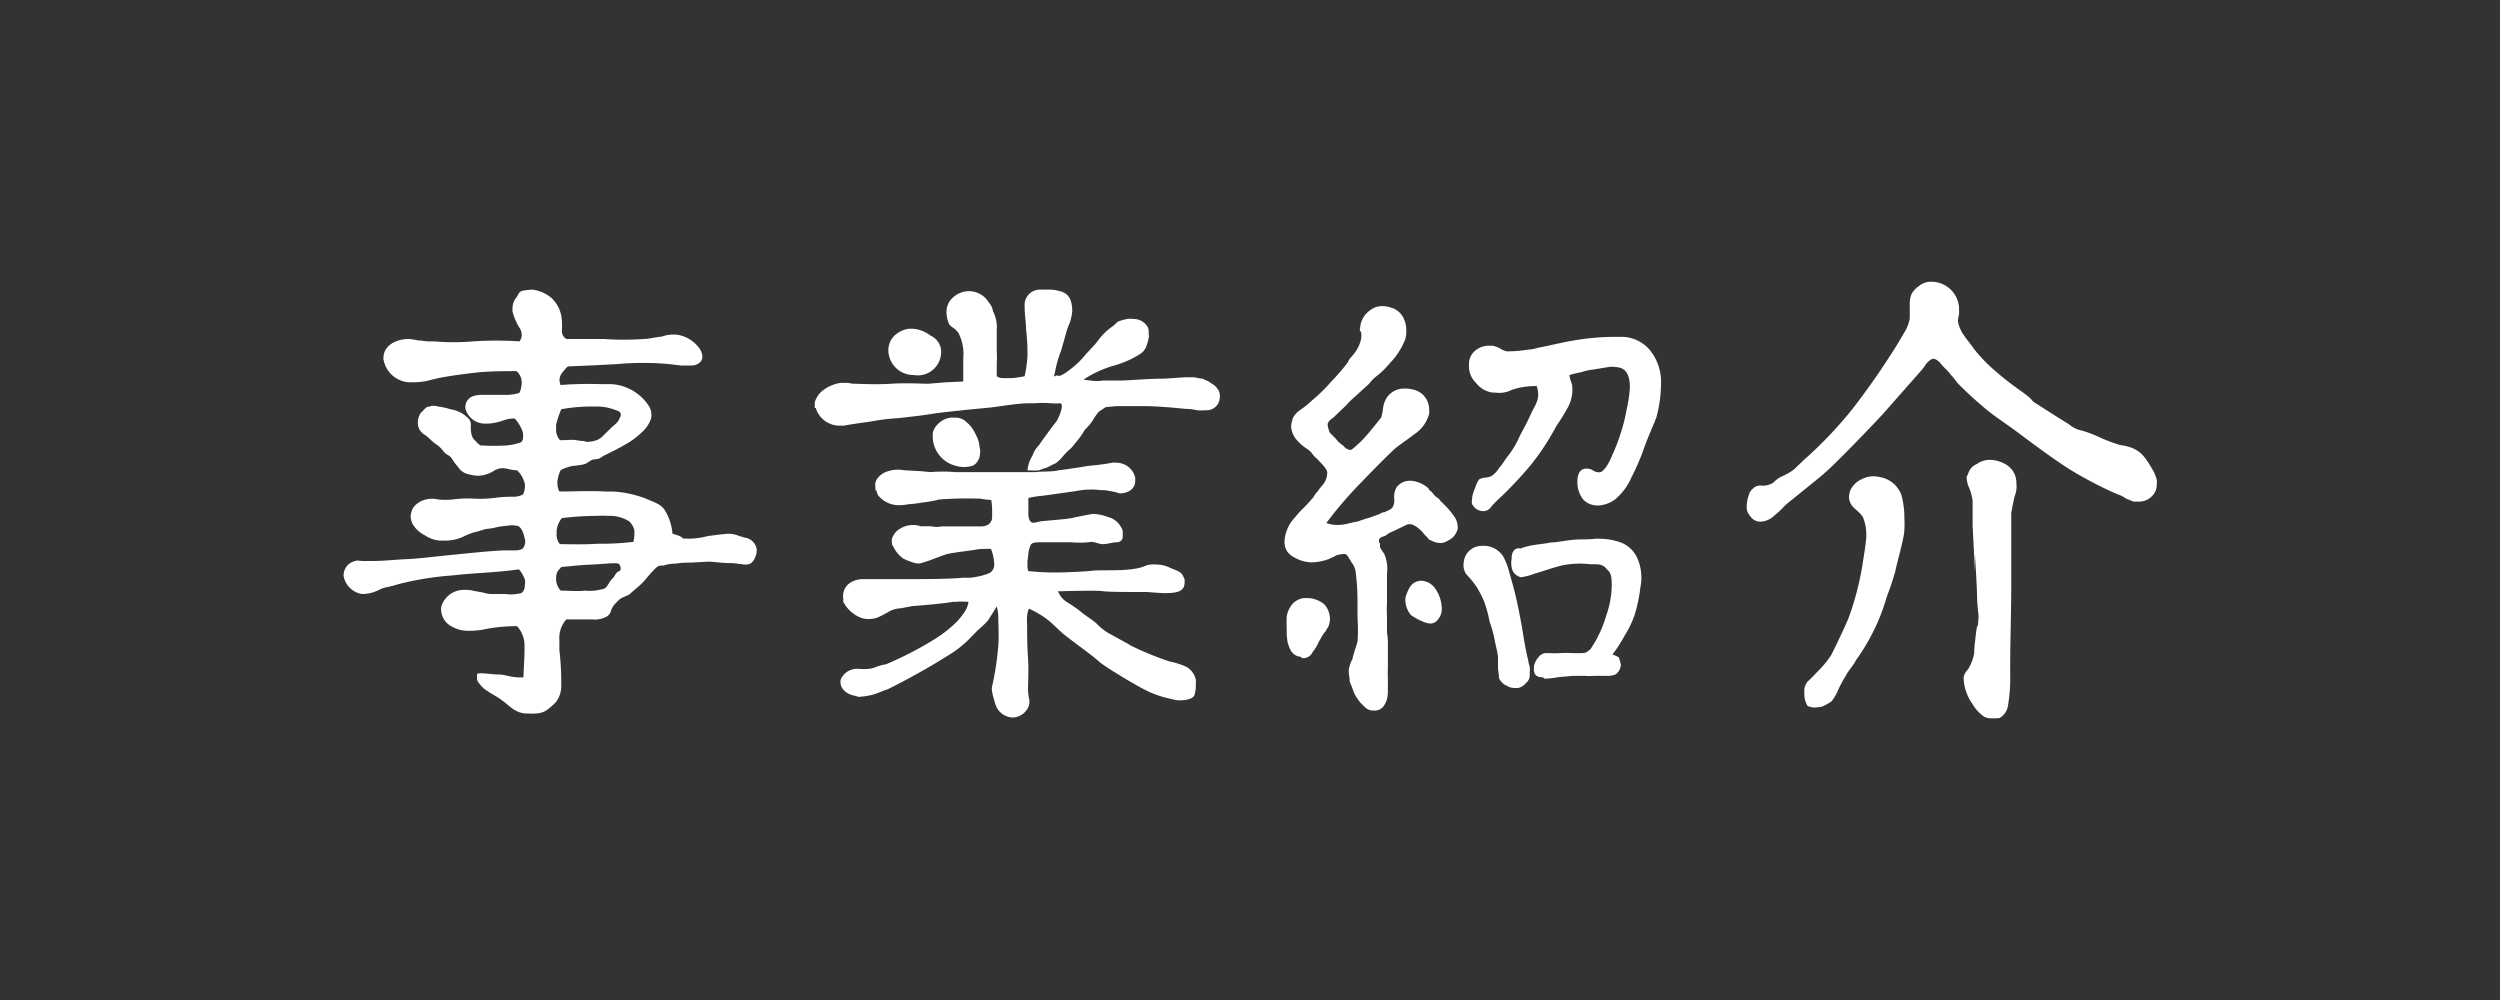
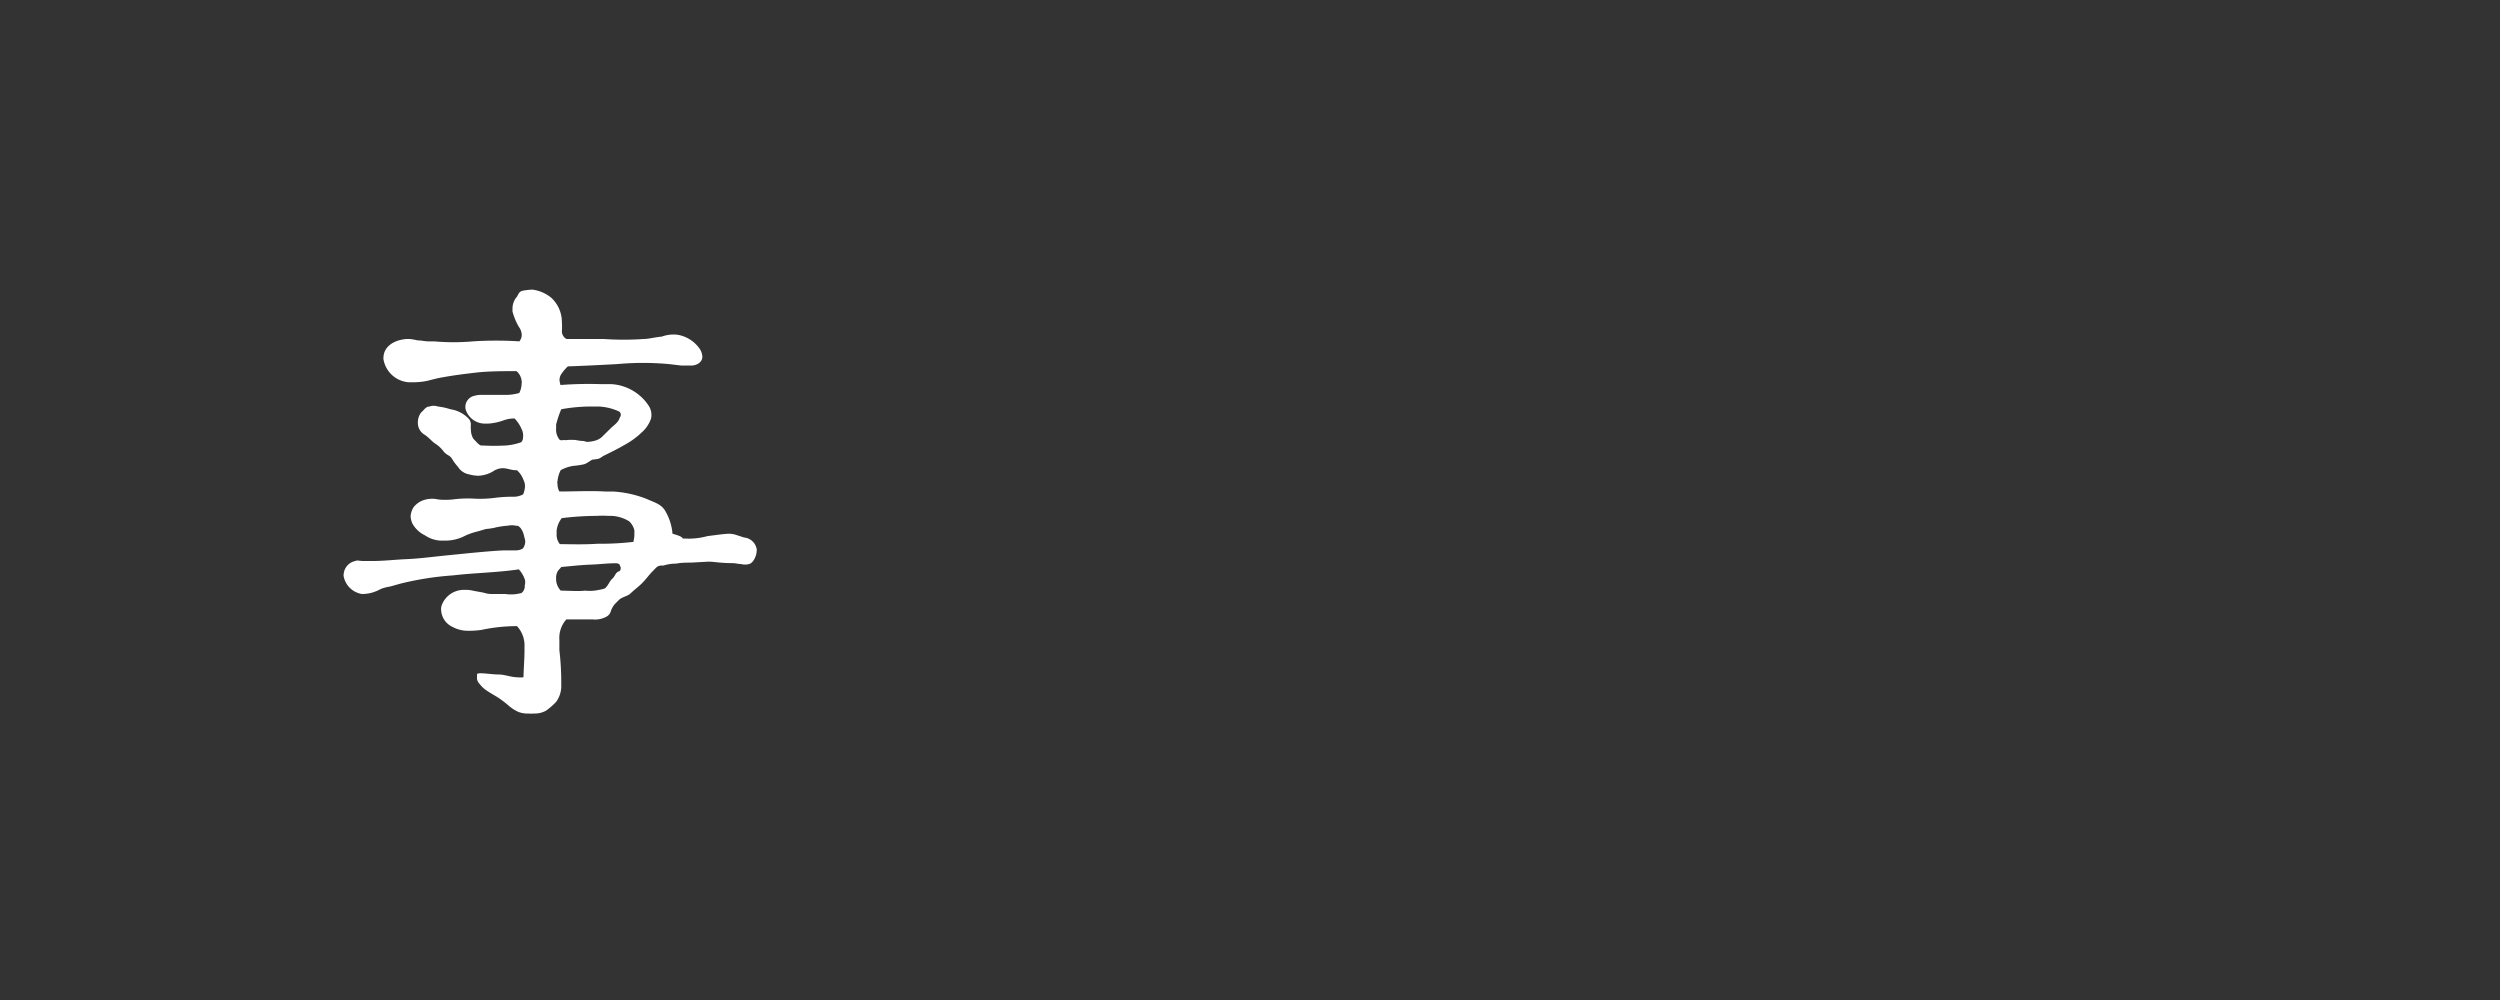
<svg xmlns="http://www.w3.org/2000/svg" id="レイヤー_1" data-name="レイヤー 1" viewBox="0 0 200 80">
  <rect x="0" y="0" width="200" height="80" fill="#333333" stroke="none" />
  <defs>
    <style>.cls-1{fill:#fff;}</style>
  </defs>
  <path class="cls-1" d="M41.44,56.94a3.22,3.22,0,0,1-.75-.49,8.55,8.55,0,0,0-.82-.63c-.29-.18-.63-.37-.85-.52a2.25,2.25,0,0,1-.63-.56.84.84,0,0,1-.23-.41c0-.07,0-.18,0-.22s0-.11,0-.15c0-.22,1.08,0,1.75,0,.45,0,1,.22,1.45.22a2.26,2.26,0,0,0,.52,0c0-.44.08-1.52.08-2.12,0-.07,0-.18,0-.3a2.29,2.29,0,0,0-.6-1.67,13.49,13.49,0,0,0-2.83.3,7,7,0,0,1-1.19.07,2.51,2.51,0,0,1-1.12-.3,1.56,1.56,0,0,1-.93-1.37.9.9,0,0,1,.08-.45,1.88,1.88,0,0,1,1.78-1.15h.15a2.38,2.38,0,0,1,.56.07l.82.15a2.06,2.06,0,0,0,.74.11c.6,0,.82,0,1,0a3.17,3.17,0,0,0,1.3-.08.68.68,0,0,0,.26-.59A1.1,1.1,0,0,0,42,46.4a2.36,2.36,0,0,0-.49-.85c-1.78.26-3.72.29-5.25.48A24.34,24.34,0,0,0,32,46.7l-.78.22a4,4,0,0,0-.74.19,3.61,3.61,0,0,1-.71.3,3.07,3.07,0,0,1-.82.11,1.78,1.78,0,0,1-1.45-1.38.57.57,0,0,1,0-.26,1.16,1.16,0,0,1,.93-1c.11-.08.37,0,.63,0h.75c.89,0,1.79-.11,2.75-.15s2-.18,3.09-.29l1.9-.19c.82-.08,2-.19,2.79-.22l.9,0a1.08,1.08,0,0,0,.59-.15,1,1,0,0,0,.19-.52,1.24,1.24,0,0,0-.08-.41c-.07-.41-.29-.82-.55-.89h-.11a1.41,1.41,0,0,0-.67,0c-.27,0-.94.12-1,.15a5.53,5.53,0,0,1-.74.11l-.64.19a5,5,0,0,0-1.22.45,3.53,3.53,0,0,1-1.34.29h-.38A2.43,2.43,0,0,1,34,42.83a2.3,2.3,0,0,1-1-.93,1.66,1.66,0,0,1-.15-.6,1.56,1.56,0,0,1,.22-.7,1.72,1.72,0,0,1,1-.64,2.13,2.13,0,0,1,1,0,5.92,5.92,0,0,0,1.12,0,9.26,9.26,0,0,1,1.71-.07,9.49,9.49,0,0,0,1.83-.08,10.67,10.67,0,0,1,1.34-.07,1.6,1.6,0,0,0,.78-.19,1.84,1.84,0,0,0,.15-.67,1.07,1.07,0,0,0-.12-.48,1.9,1.9,0,0,0-.52-.78c-.74,0-1-.37-1.78,0a2.46,2.46,0,0,1-1.34.44,2.93,2.93,0,0,1-.71-.11,1.31,1.31,0,0,1-.89-.6,3.75,3.75,0,0,1-.49-.67c-.22-.29-.33-.22-.63-.52a2.49,2.49,0,0,0-.75-.7c-.33-.26-.41-.41-.78-.67a1.08,1.08,0,0,1-.56-.94,1.33,1.33,0,0,1,.26-.85c.3-.26.34-.45.67-.48a1,1,0,0,1,.67,0,5,5,0,0,1,1,.22,2.49,2.49,0,0,1,1.52.82.79.79,0,0,1,.12.37,2.24,2.24,0,0,0,0,.41,1.51,1.51,0,0,0,.19.75c.22.22.45.52.63.55h.11a17.45,17.45,0,0,0,1.87,0,4.79,4.79,0,0,0,1.22-.26.5.5,0,0,0,.15-.38,1.11,1.11,0,0,0-.11-.67,2.82,2.82,0,0,0-.56-.85,2.43,2.43,0,0,0-.89.15,4.33,4.33,0,0,1-1.27.26l-.22,0a1.62,1.62,0,0,1-1.49-1,.81.81,0,0,1-.07-.33.91.91,0,0,1,.74-.9,2,2,0,0,1,.6-.07l.63,0c.33,0,1,0,1.34,0s.71-.07,1-.15a1.69,1.69,0,0,0,.19-.74.59.59,0,0,0,0-.23,1.18,1.18,0,0,0-.41-.78c-.86,0-2.2,0-3.17.11s-1.9.23-2.71.38c-.45.07-.82.18-1.27.29a5.62,5.62,0,0,1-1.23.11c-.07,0-.15,0-.26,0a2.21,2.21,0,0,1-2-1.83.29.29,0,0,1,0-.15c0-.7.6-1.37,1.83-1.48l.26,0a4.62,4.62,0,0,1,.63.11c.3,0,.59.08.89.08h.45a17.67,17.67,0,0,0,3.09,0c1.12-.08,2.64-.08,3.72,0a.82.82,0,0,0,.19-.52,1.15,1.15,0,0,0-.23-.64A4.92,4.92,0,0,1,41,24.92v-.26a1.46,1.46,0,0,1,.27-.82c.22-.22.18-.52.59-.59a5.2,5.2,0,0,1,.74-.08,3,3,0,0,1,1.49.64,2.64,2.64,0,0,1,.86,1.93,4.91,4.91,0,0,1,0,.75.71.71,0,0,0,.37.63c1.12,0,2,0,3,0a22.65,22.65,0,0,0,3.17,0c.41,0,.93-.15,1.45-.19a2.73,2.73,0,0,1,1.26-.15A2.7,2.7,0,0,1,56,27.94a1.28,1.28,0,0,1,.19.59c0,.34-.26.64-.78.71h-.52c-.12,0-.3,0-.41,0l-.93-.11a22.75,22.75,0,0,0-4.21,0c-1.34.07-2.68.14-3.91.18a3.37,3.37,0,0,0-.56.67.9.9,0,0,0-.11.41,1.83,1.83,0,0,0,.08.41,30.33,30.33,0,0,1,3.2-.07l.85,0a3.85,3.85,0,0,1,3,1.72,1.34,1.34,0,0,1,.22.85.83.83,0,0,1-.07.3,2.57,2.57,0,0,1-.71,1,6.32,6.32,0,0,1-1.38,1c-.56.33-1.19.63-1.71.89a2.35,2.35,0,0,1-.3.19c-.18.07-.52.07-.59.11s-.34.22-.49.3-.63.15-1,.18a3.14,3.14,0,0,0-1,.34,2.36,2.36,0,0,0-.26.89.27.27,0,0,0,0,.19,1.25,1.25,0,0,0,.15.63c1.19,0,2.46-.07,3.65,0l.63,0a8.69,8.69,0,0,1,2.69.59c.67.3,1.15.41,1.48.93a4.3,4.3,0,0,1,.6,1.86c.71.19.78.3.82.38h.11a5.61,5.61,0,0,0,1.86-.19c.56-.07,1.08-.15,1.64-.19h.07a1.93,1.93,0,0,1,.67.12l.56.18a1.13,1.13,0,0,1,1,.9.53.53,0,0,1,0,.22c0,.26-.22.89-.59,1a1.27,1.27,0,0,1-.67,0c-.23,0-.45-.07-.67-.07-1.12,0-1.6-.15-2.05-.11l-1.3.07c-.37,0-.75,0-1.16.08a3.28,3.28,0,0,0-1,.15c-.19,0-.38,0-.52.11s-.12.11-.38.37-.52.63-.82.93-.66.56-1,.89c-.22.15-.67.26-.85.45l-.34.34a1.84,1.84,0,0,0-.3.52.73.73,0,0,1-.29.44,1.88,1.88,0,0,1-1.2.26c-.48,0-1.6,0-2.08,0a2.22,2.22,0,0,0-.56,1.64c0,.26,0,.56,0,.82a22,22,0,0,1,.15,2.53V55a2.17,2.17,0,0,1-.41,1.15,5.17,5.17,0,0,1-.82.71,1.85,1.85,0,0,1-1,.22,1.3,1.3,0,0,1-.37,0A2,2,0,0,1,41.44,56.94Zm6.1-21.67a1.36,1.36,0,0,0,.71-.41l.6-.59c.22-.23.59-.45.7-.78l.11-.23v-.07a.31.31,0,0,0-.11-.26,4.34,4.34,0,0,0-1.71-.41l-.59,0a13.42,13.42,0,0,0-2.35.22,8,8,0,0,0-.41,1.23v.3a1.25,1.25,0,0,0,.3.93.6.6,0,0,0,.3,0,.83.83,0,0,0,.29,0,4.38,4.38,0,0,1,.67,0,3.55,3.55,0,0,0,.6.08c.11,0,.22.07.33.07A2.53,2.53,0,0,0,47.54,35.27Zm.26,8.23a23,23,0,0,0,2.87-.15,2.75,2.75,0,0,0,.08-.52c0-.15,0-.26,0-.41a1.46,1.46,0,0,0-.41-.71,2.93,2.93,0,0,0-1.68-.44,7.21,7.21,0,0,0-.93,0,23.59,23.59,0,0,0-2.79.18,2,2,0,0,0-.41,1v.26a1.17,1.17,0,0,0,.26.82C45.79,43.54,46.8,43.57,47.8,43.5Zm.12,3.69a3,3,0,0,0,.48-.12c.3-.29.37-.59.59-.78s.23-.48.53-.59c.11,0,.14-.19.14-.3l-.11-.26a.66.66,0,0,0-.22-.08c-.82,0-1.27.08-2.08.11s-1.57.12-2.35.19c-.15.22-.34.26-.41.75v.14a1.35,1.35,0,0,0,.37,1c.49,0,1.49.07,1.94,0A3.47,3.47,0,0,0,47.92,47.19Z" />
-   <path class="cls-1" d="M82.61,36.43a2,2,0,0,1,.49-.79l.18-.26.15-.22c.37-.48.71-1,1-1.34s.63-1.3.48-1.49l-.07-.07a4.78,4.78,0,0,1-.78,0,7.6,7.6,0,0,0-1.27,0c-.52,0-.93,0-1.6.08s-1.34.18-1.94.26l-1.9.18c-1,.12-1.93.19-2.86.34s-1.68.22-2.61.33a16.81,16.81,0,0,0-2.16.26c-1,.15-1.86.26-2.16.34h-.52a2,2,0,0,1-1.78-1.41h-.08v-.38l0-.07a1.84,1.84,0,0,1,.71-1,3,3,0,0,1,1.37-.56l.23,0,.29,0c.15,0,.34.07.49.07.52,0,1.75.08,3,0s2.49,0,3,0l1.3-.11,1.49-.07c0-.56,0-1.23,0-1.86a3.62,3.62,0,0,0-.26-1.75,1.25,1.25,0,0,0-.49-.64c-.18-.15-.37-.22-.45-.52a2.28,2.28,0,0,1-.14-.82,1.51,1.51,0,0,1,.59-1.19,1.85,1.85,0,0,1,2.79.45,1.37,1.37,0,0,1,.34.71,2.75,2.75,0,0,1,.3,1.49c0,.52,0,1.11,0,1.71a7.84,7.84,0,0,1,0,1c0,.37,0,.7,0,1a.81.81,0,0,0,.48.15l.75,0a9.71,9.71,0,0,0,1-.15,10.34,10.34,0,0,0,.23-1.64c0-.52,0-1.12-.11-2.05,0-.56-.12-1.23-.12-1.82v-.3a1.23,1.23,0,0,1,1.23-1.12H84a3.25,3.25,0,0,1,1,.19c.49.19.78.63.78,1.56a4.74,4.74,0,0,1-.18.86,5,5,0,0,0-.3.82l-.41,1.45a8.41,8.41,0,0,0-.48,1.68l-.08.33s0,.08,0,.08.15-.15.33-.08.71-.3,1.16-.67a6.27,6.27,0,0,0,1-1c.59-.64.85-.9,1-1.12A5.09,5.09,0,0,1,89,26.11c.26-.18.37-.37.48-.4a5.61,5.61,0,0,1,.67-.19,2.17,2.17,0,0,1,.56,0,1.27,1.27,0,0,1,1,.49c.15.18.19.29.19.74a.59.59,0,0,1,0,.26,5.54,5.54,0,0,1-.18.67,1.31,1.31,0,0,1-.45.6,7.8,7.8,0,0,1-2.27,1,8.94,8.94,0,0,0-2.31,1.08,3,3,0,0,0,.56.08,2.89,2.89,0,0,0,1,0c.55,0,1.15,0,1.52,0s1.64-.11,2.87-.14c.93,0,1.79-.12,2.38-.12l.37,0c.3,0,.53.11.79.11l.52.23c.26.22.48.22.78.7a1,1,0,0,1,.11.41,1.4,1.4,0,0,1-.11.6,1.06,1.06,0,0,1-.89.59l-.23,0a3.29,3.29,0,0,1-.59,0,4.31,4.31,0,0,0-.93-.11c-.67-.07-1.83-.18-3-.22-.74,0-1.93,0-2.53,0l-.85.08-.56.37a4.84,4.84,0,0,0-.49.71,4.79,4.79,0,0,1-.63.74,5.92,5.92,0,0,1-.56.82l-.52.63a5.58,5.58,0,0,0-.67.67,3.43,3.43,0,0,1-.59.56,4.6,4.6,0,0,0-.6.3c-.19.07-.48.15-.74.26a4.24,4.24,0,0,1-.67,0H82.2A2.63,2.63,0,0,1,82.61,36.43ZM79.78,56.68a3.25,3.25,0,0,1-.26-.75,3.2,3.2,0,0,1-.18-.89,23,23,0,0,0,.52-3.35c.07-.75,0-1.83,0-2.38a3,3,0,0,0-.12-.79l-.7,1.12a8.35,8.35,0,0,1-.82.78c-.41.41-.71.75-1,1a7.86,7.86,0,0,1-1.12.86A56.21,56.21,0,0,1,71,55.15c-.3.08-.75.3-1.12.41a6,6,0,0,1-1.19.19l-.26-.08c-.86-.15-1.23-.7-1.19-1.15v-.11a1.41,1.41,0,0,1,1.45-.9,5.58,5.58,0,0,0,.82,0,2,2,0,0,0,.56-.15,4,4,0,0,1,.82-.22,28.28,28.28,0,0,0,3.87-2,10.13,10.13,0,0,0,1.52-1.15,5.29,5.29,0,0,0,.86-1,1.84,1.84,0,0,0,.34-.85h-.19a5.64,5.64,0,0,0-.78,0,.69.69,0,0,1-.26,0c-.67.15-3.09.34-3.24.34l-.93.18a2.3,2.3,0,0,0-.9.23,8.37,8.37,0,0,1-1,.52,2,2,0,0,1-.67.11,1.7,1.7,0,0,1-.67-.11,2.75,2.75,0,0,1-1.38-1.27l0-.26A1.28,1.28,0,0,1,68,46.63a1.91,1.91,0,0,1,1-.3c.38,0,.79,0,1.27,0,.78,0,1.71,0,2.6,0,.64,0,3.06,0,4.14-.11h.52c.26,0,.63-.08.93-.15a4.47,4.47,0,0,0,.71-.23.78.78,0,0,0,.37-.59,3.72,3.72,0,0,0-.26-1.34H79c-.3,0-.67,0-1,.07s-2.08.26-2.34.38c-.67.22-1.23.48-1.79.63a1,1,0,0,1-.6.07,4.77,4.77,0,0,1-1-.37,2.45,2.45,0,0,1-.82-1c-.07,0-.11-.3-.11-.41s0-.33.34-.74A2,2,0,0,1,73,42h.19a3.46,3.46,0,0,1,.52.11,8.22,8.22,0,0,1,.86,0,1.49,1.49,0,0,0,.74,0l.82,0,2.31,0A1.16,1.16,0,0,0,79,42a.69.69,0,0,0,.37-.63l0-.49A4.93,4.93,0,0,0,79.3,40a7.73,7.73,0,0,1-.89-.11l-.15,0a30.15,30.15,0,0,0-3.13.07,8.77,8.77,0,0,1-1.26.23,10.47,10.47,0,0,1-1.2.15,4,4,0,0,1-.59.07,2.14,2.14,0,0,1-1.83-.78,1.66,1.66,0,0,1-.14-.41l-.08,0,0-.26c-.07-.45.15-.82.71-1.15a2.71,2.71,0,0,1,1.6-.19l1.42.08.67.07a11.5,11.5,0,0,1,2,0l1,0c.6,0,1.12,0,1.38,0s.52,0,.78,0c1.08,0,2.16,0,3.28,0,.56-.08,1.23,0,1.82-.15.11,0,2.2-.3,2.27-.34.78-.07,1.45-.15,2-.26a2.08,2.08,0,0,1,.41,0,1.53,1.53,0,0,1,1.45,1.22v.23c0,.52-.41,1-1.27,1a2.81,2.81,0,0,0-.55-.15l-.64-.11-.3,0a6.18,6.18,0,0,0-2,.08l-2.64.37a7.15,7.15,0,0,0-1.15.18c0,.26,0,.9,0,1.27s.11.71.41.71a2.51,2.51,0,0,0,.52-.11c.71-.08,2.38-.19,2.68-.3.74-.15,1.49-.3,1.6-.3a4.1,4.1,0,0,1,1.19.26,1.6,1.6,0,0,1,1,.78.72.72,0,0,1,.15.41v.3a.46.46,0,0,1-.49.52c-.26,0-.59.11-1,.15h-.15c-.3,0-.67-.26-1.08-.15a8.59,8.59,0,0,1-1.45,0c-.15,0-2.2,0-2.42,0s-.63,0-.75.18a2.06,2.06,0,0,0-.22.86l-.07.52a1.89,1.89,0,0,1,0,.41,1.11,1.11,0,0,0,.08.34c.74.07,1.45.11,2.08.11.86,0,2.65-.08,3.09-.15,1.08-.08,3.17.11,4.25-.41a1.92,1.92,0,0,1,.78-.08,2.55,2.55,0,0,1,1.15.27c.49.22.78.26,1,.59l.15.34v.22c0,.67-.49.82-1.19.86a5.61,5.61,0,0,1-.71,0l-1.15-.08h-.45c-1,0-2.61,0-3.09-.07s-2.94,0-3.09,0a1.87,1.87,0,0,1-.45,0,1.76,1.76,0,0,0,.67.85,10.8,10.8,0,0,1,.9.6c.89.71,1.26.89,1.52,1.15a4.61,4.61,0,0,0,.93.75c1.42.78,1.64.89,1.79,1a24.61,24.61,0,0,0,3.09,1.27,6.42,6.42,0,0,1,1.38.44,1.58,1.58,0,0,1,.74,1,1.17,1.17,0,0,1,0,.37,2.42,2.42,0,0,1-.11.9c-.11.3-.71.41-1.19.41-.26,0-.64-.11-1-.19A8.08,8.08,0,0,1,91.25,55c-.89-.48-2.61-1.52-3.24-2-.67-.6-1.38-1.08-2.64-2.05-.52-.37-.93-.85-1.42-1.26a7.46,7.46,0,0,0-1.64-1,2.08,2.08,0,0,0-.14.56,4.2,4.2,0,0,0,0,.71c0,.63,0,1.71.07,2.68s0,1.94,0,2.61a6.07,6.07,0,0,0,.11.78,1.13,1.13,0,0,1-.11.59,1.42,1.42,0,0,1-1.19.78H81A1.51,1.51,0,0,1,79.78,56.68ZM71.07,27.94a1.62,1.62,0,0,1,.52-1.12,2.11,2.11,0,0,1,1.12-.52h.34a2.7,2.7,0,0,1,1.41.56,1.42,1.42,0,0,1,.82,1.49A1.87,1.87,0,0,1,73.08,30,2,2,0,0,1,71.07,27.94ZM76,37.1a2.45,2.45,0,0,1-1.38-2.05v-.41a1.46,1.46,0,0,1,.45-.75,1.71,1.71,0,0,1,1-.48c.12,0,.23,0,.3,0a1.25,1.25,0,0,1,.93.34,2.61,2.61,0,0,1,.75,1,2.47,2.47,0,0,1,.3.86c0,.19.07.37.07.45a3.17,3.17,0,0,1-.07.56c-.15.37-.38.63-.67.67a2.23,2.23,0,0,1-1.12,0A3.6,3.6,0,0,1,76,37.1Z" />
-   <path class="cls-1" d="M109.16,56.53a3.22,3.22,0,0,1-.89-1.23,3.45,3.45,0,0,0-.23-.6,1.44,1.44,0,0,0-.07-.22c0-.07,0-.11,0-.19a3.15,3.15,0,0,1-.07-.7,3,3,0,0,1,.29-.86c.08-.33.15-.56.23-.82a5.39,5.39,0,0,0,.18-.59c.08-1,0-1.6,0-2.24v-.59c0-.78,0-1.57-.15-2.76a1.52,1.52,0,0,0-.33-.74c-.3-.52-.38-.67-.56-.67h-.08a2.69,2.69,0,0,0-.59.11,1.7,1.7,0,0,1-.45.22.28.28,0,0,1-.15.08,4.31,4.31,0,0,1-1.41.26,3,3,0,0,1-1-.23c-.67-.29-1.12-.63-1.12-1.45a3,3,0,0,1,.85-1.93,7.56,7.56,0,0,1,.71-.78c.3-.3.52-.56.75-.82a1.61,1.61,0,0,1,.33-.45,4,4,0,0,1,.37-.48,1.58,1.58,0,0,0,.41-1.05c0-.18-.22-.48-.59-.85a4,4,0,0,0-.41-.41c-.15-.15-.23-.3-.37-.45a1.49,1.49,0,0,1-.19-.15,3.54,3.54,0,0,1-1-.89,1.76,1.76,0,0,1-.33-1,3.14,3.14,0,0,1,.15-.63,1.79,1.79,0,0,1,.59-.63A7.54,7.54,0,0,0,105,32a12.26,12.26,0,0,0,1.45-1.42A17.79,17.79,0,0,0,107.82,29a1.33,1.33,0,0,1,.33-.49c.08-.11.19-.22.26-.33a2.81,2.81,0,0,0,.49-1.12.12.12,0,0,0,0-.11.34.34,0,0,0,0-.19v-.14s0-.08-.08-.12,0-.26,0-.37a1.83,1.83,0,0,1,.78-1.3,1.53,1.53,0,0,1,1-.34,2,2,0,0,1,.67.12,1.57,1.57,0,0,1,1.08,1,2,2,0,0,1,.15.82,2.25,2.25,0,0,1-.08.71,5.72,5.72,0,0,1-1.22,1.9,7,7,0,0,1-1.2,1.15,3.73,3.73,0,0,0-.48.52l-1.23,1.12a4.22,4.22,0,0,0-.56.56c-.26.26-.52.48-.74.71l-.19.18a.77.77,0,0,1-.22.19c-.26.18-.37.37-.37.48a2,2,0,0,0,.18.67l.49.49s.07.11.18.22.3.26.41.33A.9.9,0,0,0,108,36c.15,0,.34-.19.93-.74.15-.15.3-.34.49-.53.48-.59,1-1.22,1.08-1.34a4.34,4.34,0,0,0,.14-.7,2,2,0,0,1,.23-.75,1.63,1.63,0,0,1,1.52-.85,2.12,2.12,0,0,1,.64.07,1.62,1.62,0,0,1,1.3,1.64.91.91,0,0,1,0,.3,2.8,2.8,0,0,1-1.23,1.67c-.37.3-.78.56-1.11.82a5,5,0,0,0-.67.56c-.93.89-1.86,1.86-2.76,2.79a32,32,0,0,0-2.45,2.9,2.42,2.42,0,0,0,1,.15,3.07,3.07,0,0,0,.6-.07c.29-.08.63-.15,1-.22a.33.33,0,0,1,.23-.08,2,2,0,0,1,.44-.15l.45-.15.49-.18.29-.15c.08,0,.19,0,.26-.08a1.46,1.46,0,0,0,.49-.26,1.08,1.08,0,0,0,.18-.74,1.48,1.48,0,0,1,.19-.93,1.32,1.32,0,0,1,1.08-.52h.07a2.37,2.37,0,0,1,1.42.63c0,.07,0,.11.11.15a3.79,3.79,0,0,1,.37.41c.15.15.34.22.45.41a1.52,1.52,0,0,0,.22.22,6.43,6.43,0,0,1,.86,1,1.37,1.37,0,0,1,.3.86.26.26,0,0,1,0,.18,1.38,1.38,0,0,1-.78.93,1.07,1.07,0,0,1-.6.19,1.56,1.56,0,0,1-.78-.23c-.11,0-.15-.07-.26-.22a2.71,2.71,0,0,1-.41-.45,3.16,3.16,0,0,0-.37-.33,1.42,1.42,0,0,0-.49-.26.74.74,0,0,0-.55.11l-1,.48a1.37,1.37,0,0,0-.45.26.91.91,0,0,1-.26.12.57.57,0,0,0-.33.22.46.46,0,0,0,.07.37c0,.08,0,.15,0,.23s.22.4.33.55a3,3,0,0,1,.23,1.6v2.28a10,10,0,0,0,0,1.15v1.27a5.6,5.6,0,0,1,.07,1.07v1.83a5.54,5.54,0,0,0,0,.71l0,1.15a3,3,0,0,1-.08.63,2.47,2.47,0,0,1-.29.56.91.91,0,0,1-.79.3A.89.89,0,0,1,109.16,56.53Zm-5.21-4c-.56-.11-.78-.56-.93-1.12a4.27,4.27,0,0,1-.08-1,10.48,10.48,0,0,1,0-1.12,2.08,2.08,0,0,1,.48-1,1.53,1.53,0,0,1,.93-.45.31.31,0,0,0,.19,0h.07a2.24,2.24,0,0,1,1.35.52,1.84,1.84,0,0,1,.44,1.16,2,2,0,0,1-.11.56,1.07,1.07,0,0,1-.19.29.17.17,0,0,1-.07.15,2.46,2.46,0,0,0-.37.56,3.72,3.72,0,0,0-.26.49,4.54,4.54,0,0,1-.41.63.8.8,0,0,1-.79.45A.83.83,0,0,1,104,52.51Zm9.71-2.87a6.08,6.08,0,0,1-.78-.45,1.9,1.9,0,0,1-.45-1.26,1,1,0,0,1,.08-.37c.26-.75.56-1.05,1.12-1.12h.11a1.44,1.44,0,0,1,1.08.63,2.84,2.84,0,0,1,.52,1.75,1.23,1.23,0,0,1-.3.71.73.73,0,0,1-.56.33h-.11A2,2,0,0,1,113.66,49.64Zm6.82,5.18a1.25,1.25,0,0,1-.56-.6,4.82,4.82,0,0,0-.08-.71c0-.26,0-.52,0-.89s-.19-1-.27-1.45a8.64,8.64,0,0,0-.4-1.45,9.5,9.5,0,0,0-.45-1.64,8.21,8.21,0,0,0-.6-1.16,7.41,7.41,0,0,0-.82-1,1.29,1.29,0,0,1-.22-.78,2.48,2.48,0,0,1,.08-.49,1.45,1.45,0,0,1,1.37-1,1.86,1.86,0,0,1,1.71.82,4.87,4.87,0,0,1,.42,1L121,46.7c.3,1.08.48,2,.67,3s.3,2,.6,3.17c0,.15.07.33.11.48a3.1,3.1,0,0,1,0,.49V54a.78.78,0,0,1-.29.63,1.15,1.15,0,0,1-.64.41h-.26A1.22,1.22,0,0,1,120.48,54.82ZM117.76,40.3a.71.71,0,0,1,0-.3,2.22,2.22,0,0,1,.19-.82l.18-.48a3.45,3.45,0,0,1,.19-.34,1.13,1.13,0,0,1,.48-.15,1.47,1.47,0,0,0,.49-.11,2.09,2.09,0,0,0,.67-.71c.26-.26.44-.63.63-.85a7.18,7.18,0,0,0,1-1.68c.34-.63.6-1.11.9-1.78.15-.34.37-.67.48-1a1.63,1.63,0,0,0,.08-.63,2,2,0,0,0-.11-.56,5.77,5.77,0,0,0-2,.3,2.16,2.16,0,0,1-1.3.22l-.19,0a2,2,0,0,1-1.37-.78,1.82,1.82,0,0,1-.56-1.38V29a1.39,1.39,0,0,1,.56-1,1.72,1.72,0,0,1,1.15-.34h.19a2.14,2.14,0,0,1,.59.22,1.45,1.45,0,0,0,.56.23,10.79,10.79,0,0,0,1.75-.15c.33,0,.67-.15,1-.19.89-.18,1.78-.41,2.75-.56a19.43,19.43,0,0,1,2.91-.26h.59a3,3,0,0,1,2.31.93,4,4,0,0,1,1,2.83,10.45,10.45,0,0,1-.37,2.68c-.3.79-.68,1.57-1,2.5a18.53,18.53,0,0,1-1,2.31,4.7,4.7,0,0,1-1.3,1.75,2.53,2.53,0,0,1-1.23.48,1,1,0,0,1-.34,0,1.52,1.52,0,0,1-1-.49,2.25,2.25,0,0,1-.45-1.37c0-.56.15-1.05.67-1.08H127a.86.86,0,0,1,.45.15.8.8,0,0,0,.41.14h.11c.19,0,.37-.22.56-.48a5.32,5.32,0,0,0,.45-.89,14.47,14.47,0,0,0,.7-1.83,13.44,13.44,0,0,0,.45-1.82,10.14,10.14,0,0,0,.26-1.79c0-.67-.15-1.26-.63-1.49a1.48,1.48,0,0,0-.45-.11,1.89,1.89,0,0,0-.67,0l-1.15.19a4.45,4.45,0,0,0-1,.22,8.32,8.32,0,0,0-.93.22v.08a3.38,3.38,0,0,0,.12.44,1.47,1.47,0,0,1,.11.56,3,3,0,0,1-.41,1.6,15.13,15.13,0,0,1-.86,1.38,19.92,19.92,0,0,1-2.08,3.17A30.82,30.82,0,0,1,119.81,40a7.21,7.21,0,0,0-.53.56.74.74,0,0,1-.67.33A1,1,0,0,1,117.76,40.3Zm5.62,13.88c-.41,0-.67-.18-.67-.63v-.22a1.47,1.47,0,0,1,.37-.75.74.74,0,0,1,.67-.33H124a5.79,5.79,0,0,0,.78,0,8.29,8.29,0,0,1,1,0h.55c.34,0,.49,0,.64-.11s.26-.18.33-.3l.3-.48a9.33,9.33,0,0,0,.89-2.09,7.55,7.55,0,0,0,.45-2.41c0-.75-.07-1-.3-1.23s-.33-.45-.89-.49c-.15,0-.34,0-.52,0a7.23,7.23,0,0,0-2.16.07c-1.08.26-1.56.48-2.27.67a5.08,5.08,0,0,1-1.12.3,1,1,0,0,1-.67-.52,1.79,1.79,0,0,1-.07-1,.91.91,0,0,1,.15-.59.51.51,0,0,1,.55-.19,5.27,5.27,0,0,1,1.23-.3c.45-.07.9-.11,1.16-.18.55,0,1.3-.19,2-.23s1,0,1.6-.07h.41a5.15,5.15,0,0,1,1.71.33,2.4,2.4,0,0,1,1.3,1.38,3.77,3.77,0,0,1,.26,1.38,3.56,3.56,0,0,1-.07.74,12.82,12.82,0,0,1-.45,2.2A7.86,7.86,0,0,1,130,50.8a12.65,12.65,0,0,1-1,1.56,2.42,2.42,0,0,1,.49.22c.07.08.07.23.18.56a1,1,0,0,1-.44.82,1.76,1.76,0,0,1-.71.11h-.33a2.87,2.87,0,0,0-.41,0h-.3a3.72,3.72,0,0,1-.63,0l-.6,0H126c-.41,0-.85.08-1.19.08a9.4,9.4,0,0,1-1.23.15S123.45,54.18,123.38,54.18Z" />
-   <path class="cls-1" d="M140,41.27a1.05,1.05,0,0,1-.26-.79,2.55,2.55,0,0,1,.15-.82,1,1,0,0,1,.37-.59.77.77,0,0,1,.67-.22,1.5,1.5,0,0,0,.71-.12.85.85,0,0,0,.37-.26,2.84,2.84,0,0,1,.48-.33,5.21,5.21,0,0,0,1-.56l.86-.82a32.23,32.23,0,0,0,4-4.24c1.11-1.45,2.16-2.94,3.38-4.88l.64-1.08a3.11,3.11,0,0,0,.41-1.08l0-.26c0-.22,0-.45,0-.71v-.18a2,2,0,0,1,.15-.82,1.88,1.88,0,0,1,.59-.63,1.46,1.46,0,0,1,.89-.34,2.23,2.23,0,0,1,2.31,2v.19a2.17,2.17,0,0,1,0,.44,2.69,2.69,0,0,0-.08.45v.11a2.74,2.74,0,0,0,.49,1.12c.22.33.55.71.74,1a12.52,12.52,0,0,0,1.79,1.86c.52.45,1,.85,2,1.56s.89.78,1,.86.75.48,1.79,1.15l1.08.67a2.15,2.15,0,0,0,1,.49A9.63,9.63,0,0,1,168,35a13.08,13.08,0,0,0,1.6.6,4.48,4.48,0,0,1,.93.22,2.47,2.47,0,0,1,.86.56,5.89,5.89,0,0,1,.7,1,3.32,3.32,0,0,1,.45,1,1.3,1.3,0,0,1,0,.37,1.26,1.26,0,0,1-.37.93,1.44,1.44,0,0,1-1.08.45c-.11,0-.19,0-.34,0s-.37-.15-.63-.22a2.52,2.52,0,0,0-.75-.38,31.59,31.59,0,0,1-3.83-2c-1.08-.7-2.08-1.41-3.87-2.75-1.08-.82-1.86-1.3-2.61-1.9a30,30,0,0,1-2.45-2.23l-.38-.49c-.18-.18-.33-.41-.52-.59s-.33-.34-.52-.56-.45-.34-.59-.3-.27.15-.49.37a4.1,4.1,0,0,1-.41.56l-3.05,3.46c-1,1.08-2.09,2.2-3.16,3.28s-1.53,1.49-2.16,2-1.23,1-2.35,1.9c-.26.22-.59.63-1,.93a1.66,1.66,0,0,1-1.12.52h-.15A1,1,0,0,1,140,41.27Zm4.91,15.3c-.26-.08-.29,0-.41-.3a1.79,1.79,0,0,1-.15-.86,1.2,1.2,0,0,1,.23-.85c.11-.12.37-.34.74-.75a7.88,7.88,0,0,0,1.16-1.38c.26-.48,1.11-2.27,1.41-3A23.2,23.2,0,0,0,149,45.17c.11-.7.3-1.89.3-2.23a3.72,3.72,0,0,0-.22-1.45c-.11-.34-.53-.63-.79-.89a1.22,1.22,0,0,1-.37-.82,2.48,2.48,0,0,1,.08-.49,1.8,1.8,0,0,1,.89-.93,2.13,2.13,0,0,1,1-.26,3.14,3.14,0,0,1,.56.08,2.21,2.21,0,0,1,1.68,1.48,7.06,7.06,0,0,1,.22,1.83,6.79,6.79,0,0,1,0,.86c0,.7-.59,2.6-.74,3.42-.45,1.49-.64,1.82-.79,2.38a16.27,16.27,0,0,1-2.34,4.66c-.19.41-.6.81-.82,1.26a8.54,8.54,0,0,0-.67,1.27,3.36,3.36,0,0,1-.48.78,4.59,4.59,0,0,1-.75.41,3.4,3.4,0,0,1-.56.07A1.54,1.54,0,0,1,144.86,56.57Zm14.33.89a1,1,0,0,1-.55-.15,3.32,3.32,0,0,1-.9-1,3.81,3.81,0,0,1-.7-2.05c0-.22.11-.44.37-.74a3.8,3.8,0,0,0,.48-1.3c0-.11,0-.52.08-1a9.83,9.83,0,0,1,.14-1.08c.12-.15.08-.41.12-.63l0-.38c-.07-.37-.07-.78-.11-1.11,0-1-.15-3.13-.18-3.76l0,1.41-.18-3.61c0-.3,0-.67,0-1s0-.75,0-1a4,4,0,0,0-.3-1.08,2.3,2.3,0,0,1-.18-.74c0-.07,0-.15.11-.3a1.2,1.2,0,0,1,.71-.82,1.81,1.81,0,0,1,.93-.33,2.55,2.55,0,0,1,1.52.45,1.68,1.68,0,0,1,.71,1.41,2.14,2.14,0,0,1-.15,1.08c-.07.37-.18.78-.26,1.34l0,1.49c0,1.12,0,2.16,0,3.24v1c0,2.49-.11,5-.08,7.55a13.4,13.4,0,0,1-.18,2.09,1.38,1.38,0,0,1-.67,1A4,4,0,0,1,159.19,57.46Z" />
</svg>